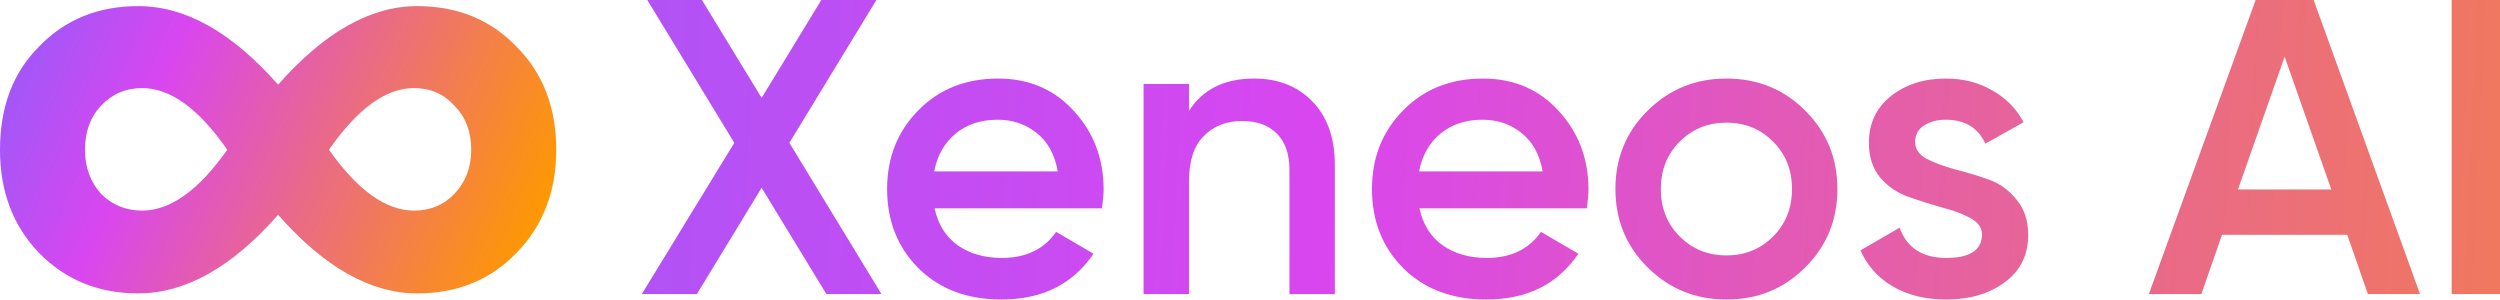
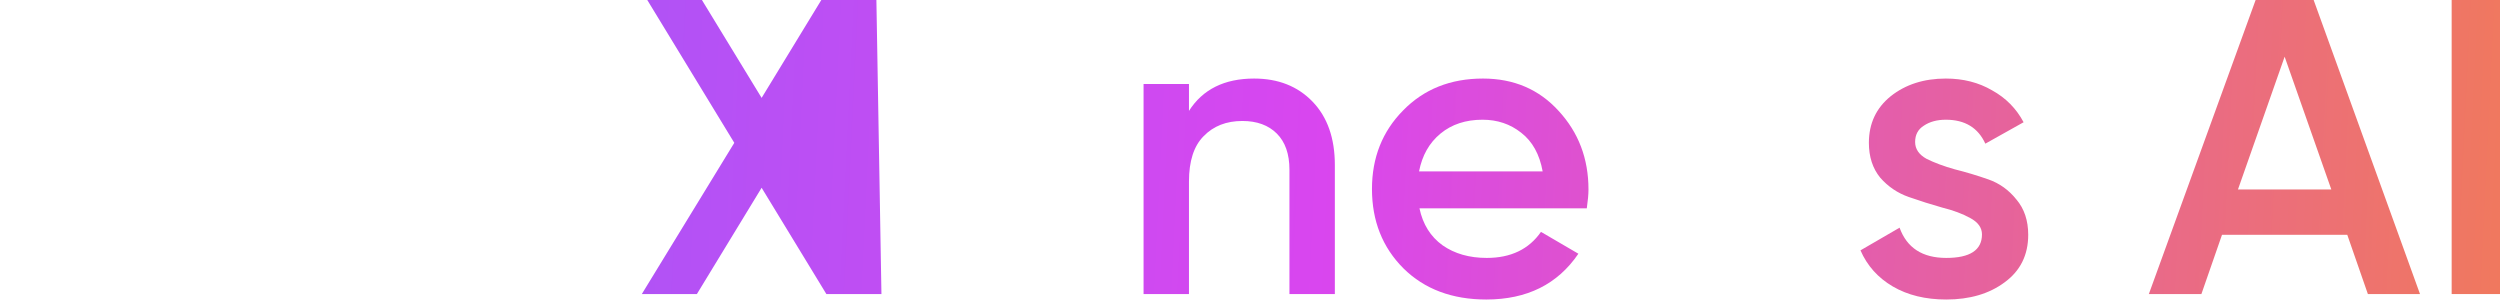
<svg xmlns="http://www.w3.org/2000/svg" width="409" height="49" viewBox="0 0 409 49" fill="none">
-   <path d="M144.204 48.107H135.194L124.602 30.72L114.01 48.107H105L120.131 23.366L105.894 0H114.835L124.602 16.013L134.368 0H143.378L129.141 23.366L144.204 48.107Z" fill="url(#paint0_linear_106_3565)" />
-   <path d="M152.902 34.087C153.453 36.699 154.714 38.714 156.685 40.135C158.657 41.509 161.064 42.196 163.907 42.196C167.85 42.196 170.808 40.776 172.779 37.935L178.901 41.509C175.508 46.503 170.487 49 163.838 49C158.244 49 153.728 47.305 150.289 43.914C146.85 40.478 145.131 36.149 145.131 30.926C145.131 25.794 146.827 21.511 150.22 18.074C153.613 14.592 157.969 12.851 163.288 12.851C168.332 12.851 172.458 14.615 175.668 18.143C178.924 21.671 180.551 25.955 180.551 30.994C180.551 31.773 180.46 32.804 180.276 34.087H152.902ZM152.834 28.039H173.055C172.55 25.244 171.381 23.137 169.547 21.717C167.759 20.296 165.649 19.586 163.219 19.586C160.468 19.586 158.175 20.342 156.341 21.854C154.507 23.366 153.338 25.428 152.834 28.039Z" fill="url(#paint1_linear_106_3565)" />
+   <path d="M144.204 48.107H135.194L124.602 30.72L114.01 48.107H105L120.131 23.366L105.894 0H114.835L124.602 16.013L134.368 0H143.378L144.204 48.107Z" fill="url(#paint0_linear_106_3565)" />
  <path d="M205.176 12.851C209.119 12.851 212.306 14.111 214.736 16.631C217.166 19.151 218.382 22.61 218.382 27.008V48.107H210.953V27.764C210.953 25.199 210.266 23.229 208.89 21.854C207.515 20.48 205.635 19.792 203.25 19.792C200.637 19.792 198.528 20.617 196.923 22.267C195.318 23.87 194.515 26.344 194.515 29.689V48.107H187.087V13.745H194.515V18.143C196.762 14.615 200.316 12.851 205.176 12.851Z" fill="url(#paint2_linear_106_3565)" />
  <path d="M232.226 34.087C232.776 36.699 234.037 38.714 236.009 40.135C237.98 41.509 240.388 42.196 243.23 42.196C247.174 42.196 250.131 40.776 252.103 37.935L258.224 41.509C254.831 46.503 249.81 49 243.162 49C237.568 49 233.051 47.305 229.612 43.914C226.173 40.478 224.454 36.149 224.454 30.926C224.454 25.794 226.15 21.511 229.543 18.074C232.937 14.592 237.293 12.851 242.611 12.851C247.655 12.851 251.782 14.615 254.991 18.143C258.247 21.671 259.875 25.955 259.875 30.994C259.875 31.773 259.783 32.804 259.6 34.087H232.226ZM232.157 28.039H252.378C251.874 25.244 250.704 23.137 248.87 21.717C247.082 20.296 244.973 19.586 242.543 19.586C239.791 19.586 237.499 20.342 235.665 21.854C233.831 23.366 232.661 25.428 232.157 28.039Z" fill="url(#paint3_linear_106_3565)" />
-   <path d="M282.441 49C277.397 49 273.11 47.259 269.579 43.777C266.049 40.295 264.284 36.011 264.284 30.926C264.284 25.84 266.049 21.556 269.579 18.074C273.11 14.592 277.397 12.851 282.441 12.851C287.531 12.851 291.818 14.592 295.303 18.074C298.833 21.556 300.598 25.84 300.598 30.926C300.598 36.011 298.833 40.295 295.303 43.777C291.818 47.259 287.531 49 282.441 49ZM274.807 38.691C276.87 40.753 279.415 41.784 282.441 41.784C285.467 41.784 288.012 40.753 290.075 38.691C292.139 36.63 293.17 34.041 293.17 30.926C293.17 27.81 292.139 25.222 290.075 23.16C288.012 21.098 285.467 20.067 282.441 20.067C279.415 20.067 276.87 21.098 274.807 23.16C272.743 25.222 271.712 27.81 271.712 30.926C271.712 34.041 272.743 36.63 274.807 38.691Z" fill="url(#paint4_linear_106_3565)" />
  <path d="M313.315 23.229C313.315 24.374 313.934 25.29 315.172 25.978C316.456 26.619 317.992 27.192 319.78 27.696C321.614 28.154 323.448 28.704 325.282 29.345C327.116 29.986 328.652 31.086 329.89 32.644C331.174 34.156 331.816 36.08 331.816 38.417C331.816 41.715 330.532 44.304 327.965 46.182C325.443 48.061 322.256 49 318.404 49C315.011 49 312.1 48.29 309.67 46.87C307.239 45.449 305.474 43.479 304.374 40.959L310.77 37.248C311.962 40.547 314.507 42.196 318.404 42.196C322.302 42.196 324.251 40.913 324.251 38.348C324.251 37.248 323.609 36.355 322.325 35.668C321.087 34.98 319.551 34.408 317.717 33.95C315.928 33.446 314.117 32.873 312.283 32.231C310.449 31.59 308.89 30.536 307.606 29.07C306.368 27.558 305.749 25.657 305.749 23.366C305.749 20.205 306.941 17.662 309.326 15.738C311.756 13.813 314.759 12.851 318.336 12.851C321.179 12.851 323.7 13.493 325.901 14.776C328.148 16.013 329.868 17.754 331.06 19.999L324.801 23.503C323.609 20.892 321.454 19.586 318.336 19.586C316.914 19.586 315.722 19.907 314.759 20.548C313.796 21.144 313.315 22.037 313.315 23.229Z" fill="url(#paint5_linear_106_3565)" />
  <path d="M387.385 48.107L384.015 38.417H363.519L360.149 48.107H351.551L369.021 0H378.512L395.913 48.107H387.385ZM366.132 30.994H381.401L373.767 9.278L366.132 30.994Z" fill="url(#paint6_linear_106_3565)" />
  <path d="M401.091 0H409V48.107H401.091V0Z" fill="url(#paint7_linear_106_3565)" />
-   <path d="M68.25 1C74.837 1 80.253 3.212 84.5 7.635C88.833 11.967 91 17.588 91 24.5C91 31.32 88.833 36.941 84.5 41.365C80.253 45.788 74.837 48 68.25 48C60.623 48 53.04 43.715 45.5 35.144C37.96 43.715 30.333 48 22.62 48C16.12 48 10.703 45.788 6.37 41.365C2.123 36.941 0 31.32 0 24.5C0 17.496 2.123 11.874 6.37 7.635C10.617 3.212 16.033 1 22.62 1C30.333 1 37.96 5.285 45.5 13.856C53.04 5.285 60.623 1 68.25 1ZM23.27 34.453C27.863 34.453 32.5 31.135 37.18 24.5C32.5 17.773 27.863 14.409 23.27 14.409C20.583 14.409 18.33 15.377 16.51 17.312C14.777 19.155 13.91 21.551 13.91 24.5C13.91 27.357 14.777 29.753 16.51 31.688C18.33 33.531 20.583 34.453 23.27 34.453ZM67.73 34.453C70.417 34.453 72.627 33.531 74.36 31.688C76.18 29.753 77.09 27.357 77.09 24.5C77.09 21.551 76.18 19.155 74.36 17.312C72.627 15.377 70.417 14.409 67.73 14.409C63.137 14.409 58.5 17.773 53.82 24.5C58.5 31.135 63.137 34.453 67.73 34.453Z" fill="url(#paint8_linear_106_3565)" />
  <defs>
    <linearGradient id="paint0_linear_106_3565" x1="80.666" y1="-16.322" x2="536.547" y2="5.755" gradientUnits="userSpaceOnUse">
      <stop stop-color="#A855F7" />
      <stop offset="0.302" stop-color="#D946EF" />
      <stop offset="1" stop-color="#FF9900" />
    </linearGradient>
    <linearGradient id="paint1_linear_106_3565" x1="80.666" y1="-16.322" x2="536.547" y2="5.755" gradientUnits="userSpaceOnUse">
      <stop stop-color="#A855F7" />
      <stop offset="0.302" stop-color="#D946EF" />
      <stop offset="1" stop-color="#FF9900" />
    </linearGradient>
    <linearGradient id="paint2_linear_106_3565" x1="80.666" y1="-16.322" x2="536.547" y2="5.755" gradientUnits="userSpaceOnUse">
      <stop stop-color="#A855F7" />
      <stop offset="0.302" stop-color="#D946EF" />
      <stop offset="1" stop-color="#FF9900" />
    </linearGradient>
    <linearGradient id="paint3_linear_106_3565" x1="80.666" y1="-16.322" x2="536.547" y2="5.755" gradientUnits="userSpaceOnUse">
      <stop stop-color="#A855F7" />
      <stop offset="0.302" stop-color="#D946EF" />
      <stop offset="1" stop-color="#FF9900" />
    </linearGradient>
    <linearGradient id="paint4_linear_106_3565" x1="80.666" y1="-16.322" x2="536.547" y2="5.755" gradientUnits="userSpaceOnUse">
      <stop stop-color="#A855F7" />
      <stop offset="0.302" stop-color="#D946EF" />
      <stop offset="1" stop-color="#FF9900" />
    </linearGradient>
    <linearGradient id="paint5_linear_106_3565" x1="80.666" y1="-16.322" x2="536.547" y2="5.755" gradientUnits="userSpaceOnUse">
      <stop stop-color="#A855F7" />
      <stop offset="0.302" stop-color="#D946EF" />
      <stop offset="1" stop-color="#FF9900" />
    </linearGradient>
    <linearGradient id="paint6_linear_106_3565" x1="80.666" y1="-16.322" x2="536.547" y2="5.755" gradientUnits="userSpaceOnUse">
      <stop stop-color="#A855F7" />
      <stop offset="0.302" stop-color="#D946EF" />
      <stop offset="1" stop-color="#FF9900" />
    </linearGradient>
    <linearGradient id="paint7_linear_106_3565" x1="80.666" y1="-16.322" x2="536.547" y2="5.755" gradientUnits="userSpaceOnUse">
      <stop stop-color="#A855F7" />
      <stop offset="0.302" stop-color="#D946EF" />
      <stop offset="1" stop-color="#FF9900" />
    </linearGradient>
    <linearGradient id="paint8_linear_106_3565" x1="8.277" y1="4.917" x2="87.874" y2="39.225" gradientUnits="userSpaceOnUse">
      <stop stop-color="#A855F7" />
      <stop offset="0.234" stop-color="#D946EF" />
      <stop offset="1" stop-color="#FF9900" />
    </linearGradient>
  </defs>
</svg>